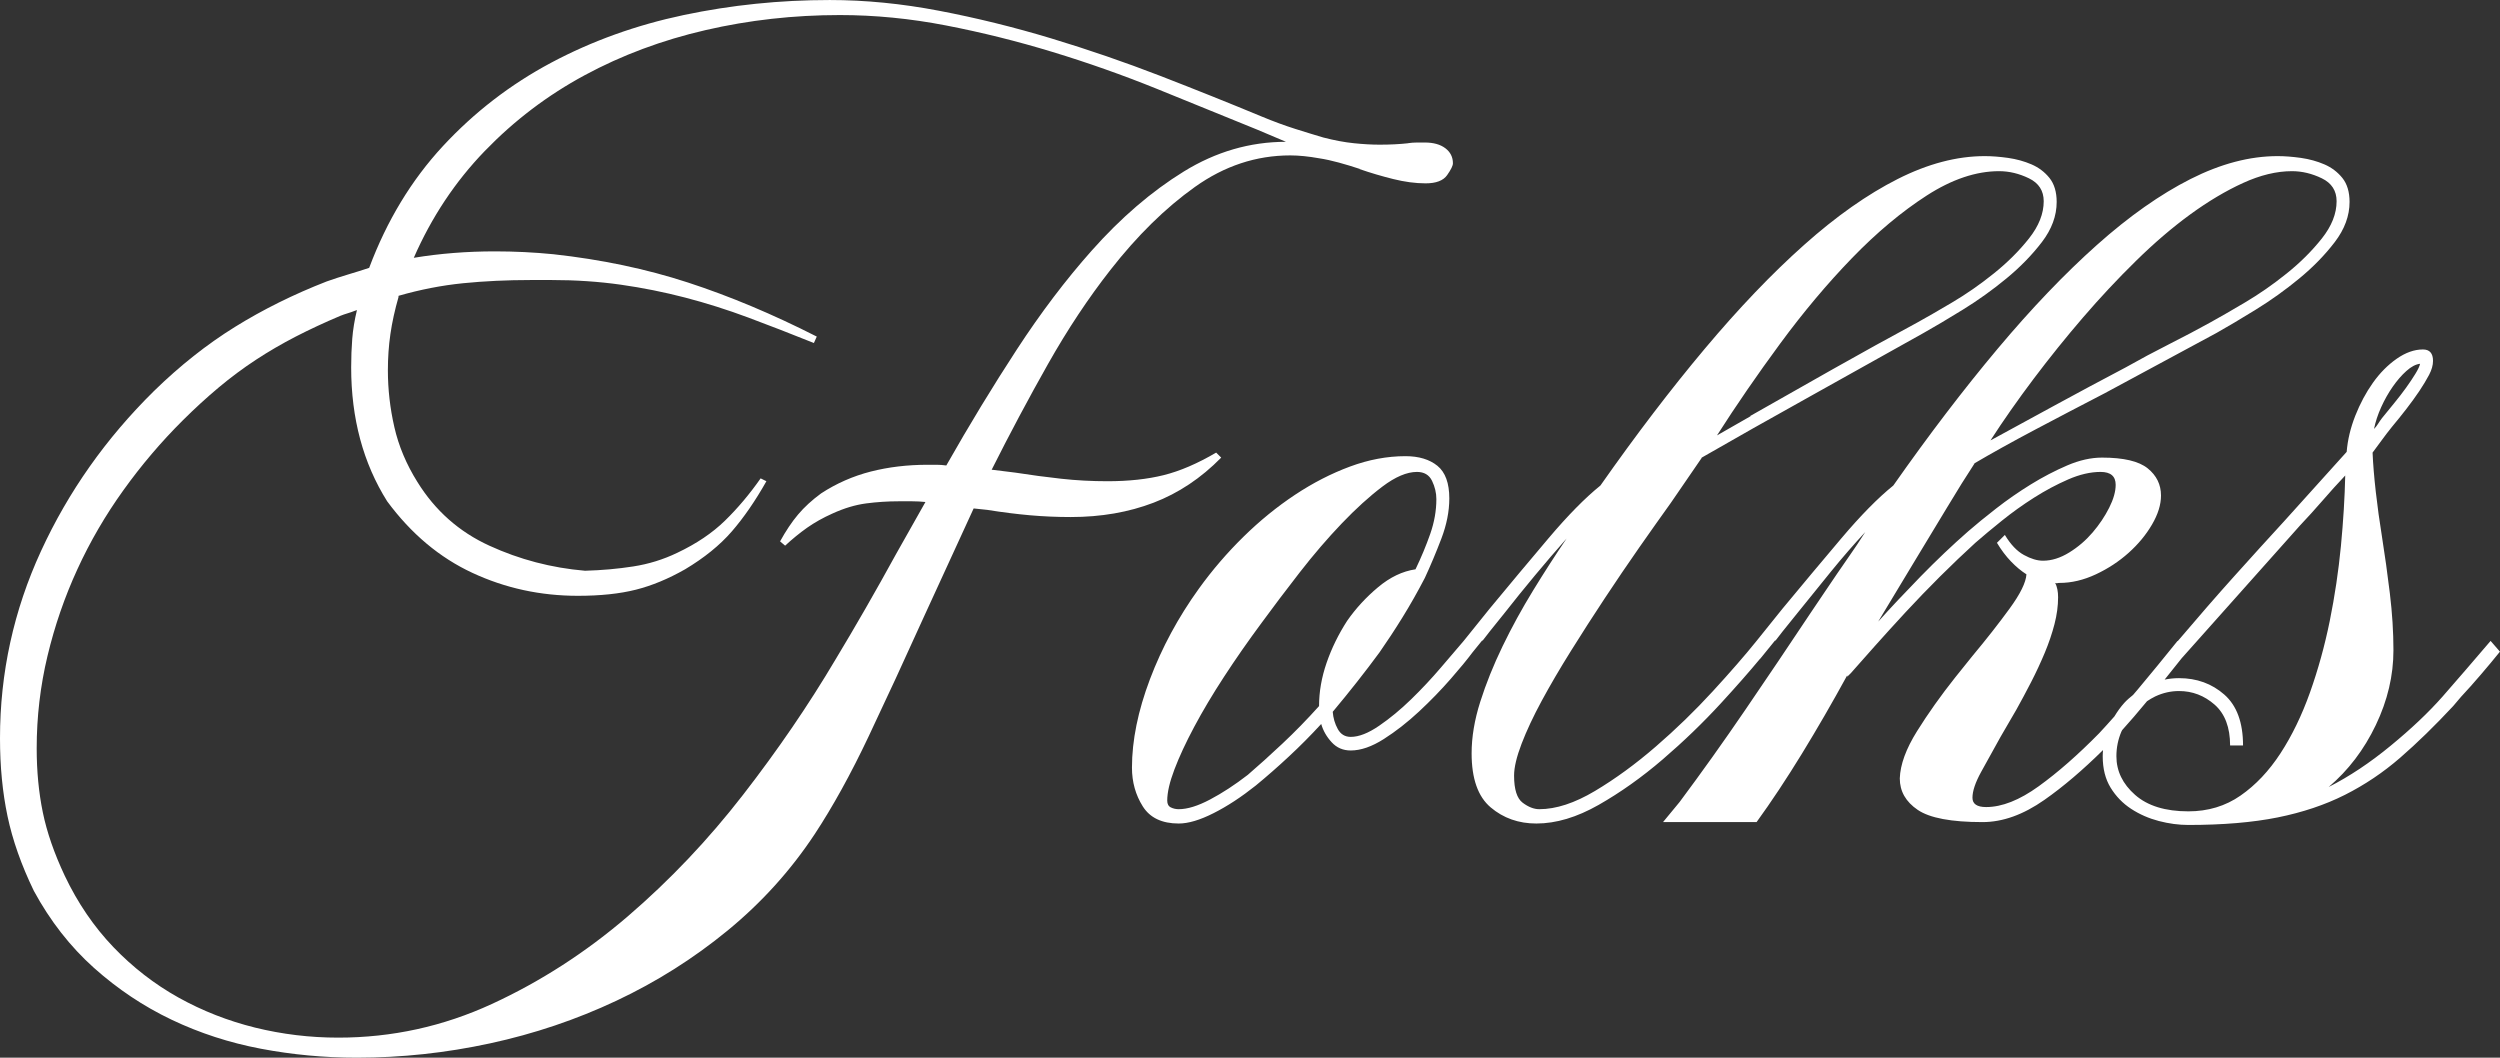
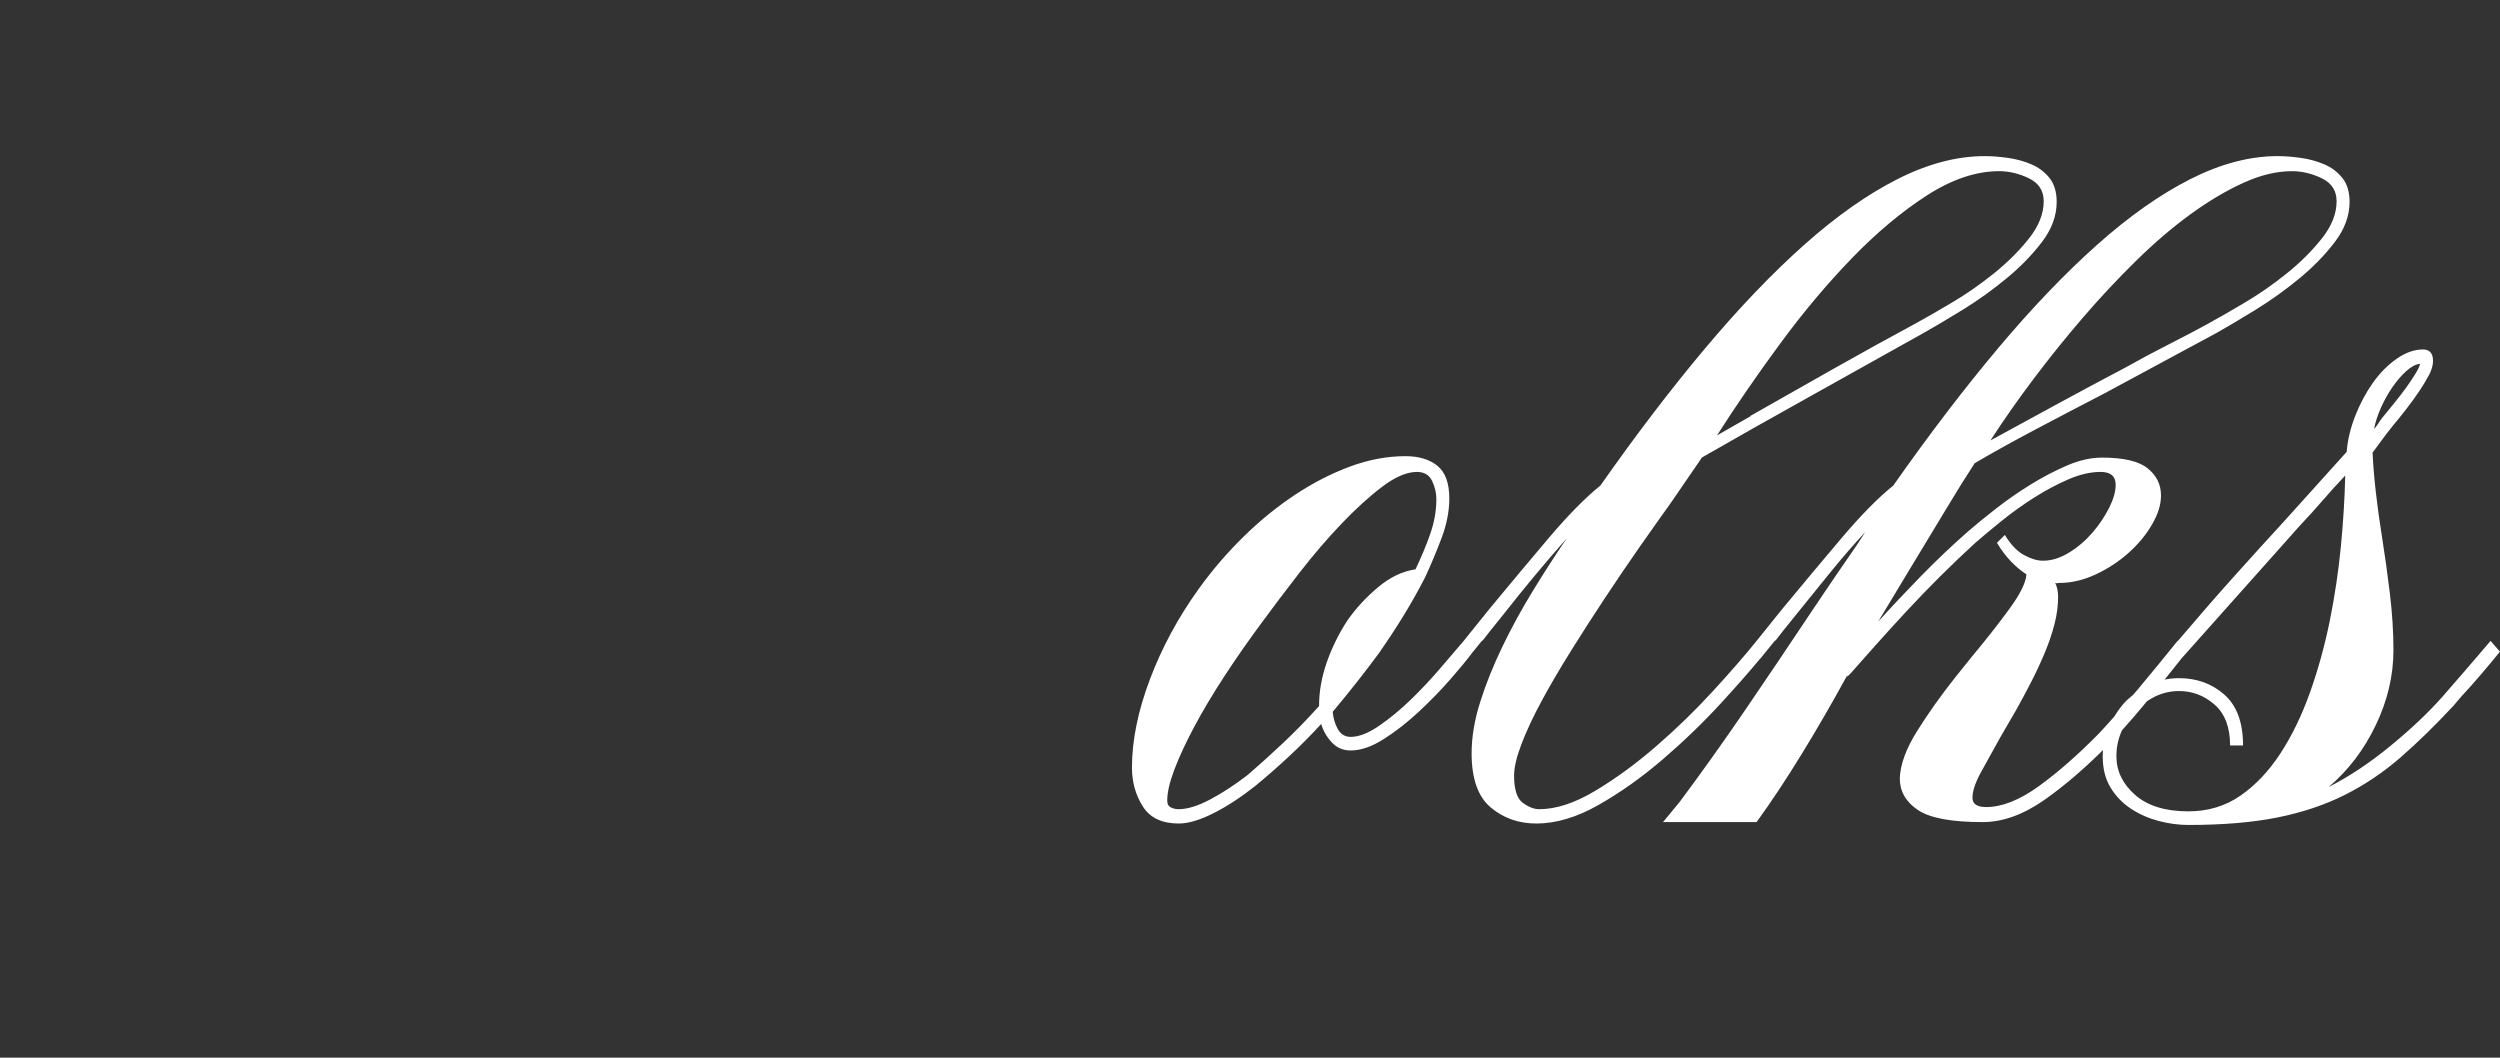
<svg xmlns="http://www.w3.org/2000/svg" width="130" height="55" viewBox="0 0 130 55" fill="none">
  <rect x="0" y="0" width="130" height="55" fill="#333333" stroke="none" />
  <g clip-path="url(#clip0_1_33)">
-     <path d="M49.208 24.205C49.033 24.181 48.865 24.168 48.703 24.168C48.54 24.168 48.385 24.168 48.235 24.168C47.187 24.168 46.201 24.286 45.279 24.521C44.356 24.758 43.495 25.136 42.697 25.657C42.223 26.005 41.823 26.371 41.499 26.756C41.175 27.141 40.863 27.607 40.564 28.152L40.826 28.375C41.2 28.028 41.58 27.718 41.967 27.444C42.354 27.172 42.796 26.923 43.296 26.7C43.895 26.427 44.474 26.253 45.036 26.178C45.597 26.104 46.164 26.067 46.738 26.067C46.963 26.067 47.193 26.067 47.431 26.067C47.667 26.067 47.898 26.08 48.123 26.104L46.589 28.822C45.541 30.734 44.493 32.559 43.445 34.296C42.048 36.654 40.445 39.001 38.636 41.334C36.828 43.667 34.832 45.771 32.65 47.645C30.466 49.519 28.109 51.04 25.577 52.207C23.045 53.374 20.381 53.957 17.588 53.957C16.116 53.957 14.675 53.783 13.266 53.436C11.856 53.087 10.528 52.567 9.28 51.872C8.033 51.176 6.904 50.301 5.894 49.247C4.883 48.191 4.042 46.956 3.368 45.541C2.819 44.374 2.438 43.276 2.227 42.246C2.015 41.216 1.908 40.105 1.908 38.913C1.908 37.275 2.096 35.674 2.47 34.109C2.844 32.546 3.361 31.044 4.023 29.604C4.683 28.165 5.482 26.793 6.418 25.49C7.353 24.186 8.382 22.976 9.505 21.859C10.128 21.239 10.752 20.668 11.376 20.146C11.999 19.625 12.642 19.147 13.303 18.712C13.964 18.279 14.656 17.875 15.38 17.502C16.103 17.13 16.877 16.77 17.7 16.422C17.825 16.373 17.949 16.329 18.074 16.292C18.199 16.255 18.323 16.212 18.449 16.162L18.561 16.124C18.435 16.646 18.355 17.142 18.317 17.614C18.28 18.086 18.261 18.582 18.261 19.104C18.261 21.76 18.884 24.081 20.132 26.067C21.379 27.755 22.857 28.996 24.567 29.79C26.275 30.585 28.103 30.982 30.049 30.982C31.221 30.982 32.225 30.876 33.061 30.665C33.897 30.455 34.751 30.101 35.624 29.604C36.622 29.008 37.433 28.351 38.057 27.631C38.68 26.911 39.279 26.042 39.853 25.024L39.553 24.875C38.979 25.694 38.362 26.427 37.701 27.072C37.04 27.718 36.21 28.276 35.213 28.748C34.489 29.096 33.728 29.331 32.93 29.455C32.131 29.58 31.296 29.654 30.423 29.679C28.676 29.53 27.018 29.096 25.446 28.375C23.874 27.656 22.627 26.551 21.704 25.061C21.13 24.143 20.731 23.194 20.507 22.213C20.282 21.232 20.17 20.246 20.17 19.252C20.17 18.607 20.213 17.981 20.301 17.372C20.388 16.764 20.531 16.112 20.731 15.417C20.706 15.417 20.706 15.405 20.731 15.38C21.854 15.057 22.97 14.84 24.08 14.728C25.19 14.617 26.369 14.561 27.616 14.561H28.664C29.937 14.561 31.14 14.642 32.275 14.803C33.41 14.964 34.526 15.188 35.624 15.473C36.722 15.759 37.819 16.106 38.917 16.515C40.015 16.925 41.15 17.366 42.323 17.837L42.472 17.502C40.177 16.336 37.944 15.399 35.774 14.691C33.603 13.983 31.271 13.494 28.776 13.22C28.277 13.171 27.772 13.133 27.261 13.108C26.749 13.084 26.244 13.071 25.745 13.071C24.273 13.071 22.864 13.183 21.517 13.406C22.44 11.296 23.669 9.447 25.203 7.858C26.737 6.269 28.471 4.953 30.404 3.911C32.337 2.868 34.433 2.086 36.691 1.565C38.948 1.044 41.275 0.783 43.67 0.783C45.491 0.783 47.331 0.963 49.19 1.323C51.047 1.683 52.894 2.142 54.728 2.701C56.561 3.259 58.37 3.898 60.153 4.618C61.937 5.339 63.677 6.046 65.374 6.741L66.871 7.374C64.999 7.374 63.228 7.89 61.557 8.919C59.885 9.95 58.288 11.321 56.767 13.034C55.42 14.549 54.122 16.261 52.875 18.173C51.628 20.084 50.405 22.095 49.208 24.205ZM63.502 23.796L63.241 23.535C62.267 24.106 61.357 24.497 60.509 24.708C59.66 24.919 58.688 25.024 57.59 25.024C56.767 25.024 55.962 24.981 55.177 24.894C54.391 24.807 53.599 24.702 52.8 24.577L51.603 24.428H51.566C52.513 22.542 53.493 20.705 54.503 18.917C55.514 17.13 56.592 15.504 57.74 14.039C59.137 12.252 60.603 10.812 62.137 9.72C63.671 8.628 65.323 8.081 67.094 8.081C67.319 8.081 67.556 8.094 67.806 8.119C68.055 8.144 68.317 8.181 68.591 8.23C68.915 8.28 69.259 8.355 69.621 8.454C69.982 8.553 70.351 8.665 70.725 8.789H70.687C71.26 8.988 71.847 9.161 72.446 9.31C73.044 9.459 73.606 9.534 74.13 9.534C74.678 9.534 75.052 9.391 75.252 9.105C75.452 8.82 75.552 8.615 75.552 8.491C75.552 8.169 75.421 7.908 75.159 7.709C74.897 7.511 74.542 7.411 74.092 7.411C73.967 7.411 73.83 7.411 73.681 7.411C73.531 7.411 73.368 7.424 73.194 7.448H73.232C73.007 7.473 72.77 7.492 72.52 7.504C72.271 7.517 72.009 7.523 71.735 7.523C71.335 7.523 70.893 7.498 70.406 7.448C69.92 7.399 69.39 7.299 68.816 7.151C68.392 7.026 67.906 6.878 67.357 6.704C66.808 6.53 66.234 6.319 65.636 6.071C63.964 5.376 62.199 4.669 60.341 3.948C58.482 3.229 56.586 2.577 54.653 1.993C52.719 1.41 50.78 0.932 48.834 0.56C46.888 0.187 44.992 0.001 43.146 0.001C40.551 0.001 38.019 0.262 35.55 0.783C33.08 1.305 30.784 2.13 28.664 3.259C26.544 4.389 24.666 5.835 23.032 7.597C21.398 9.36 20.119 11.47 19.197 13.928C18.822 14.052 18.449 14.17 18.074 14.281C17.7 14.393 17.338 14.511 16.989 14.635C15.268 15.305 13.677 16.094 12.218 17C10.758 17.906 9.355 19.017 8.008 20.332C5.513 22.79 3.555 25.564 2.133 28.654C0.711 31.745 0 34.991 0 38.392C0 39.857 0.131 41.21 0.393 42.451C0.655 43.692 1.11 44.983 1.759 46.323C2.607 47.887 3.649 49.221 4.883 50.327C6.118 51.431 7.465 52.331 8.925 53.026C10.384 53.721 11.931 54.224 13.565 54.534C15.198 54.844 16.864 55 18.561 55C20.881 55 23.188 54.752 25.483 54.255C27.779 53.758 29.968 53.02 32.051 52.039C34.134 51.059 36.061 49.843 37.832 48.39C39.603 46.938 41.112 45.268 42.36 43.382C43.308 41.943 44.243 40.248 45.166 38.299C46.089 36.35 47.05 34.272 48.048 32.062L50.63 26.439L51.341 26.514C52.114 26.638 52.85 26.731 53.549 26.793C54.247 26.855 54.958 26.886 55.682 26.886C57.253 26.886 58.688 26.638 59.985 26.141C61.282 25.645 62.455 24.863 63.502 23.796Z" fill="white" />
    <path d="M118.584 39.174C117.985 40.093 117.293 40.825 116.507 41.371C115.721 41.917 114.817 42.19 113.794 42.19C112.597 42.19 111.674 41.905 111.025 41.334C110.377 40.763 110.053 40.093 110.053 39.323C110.053 38.876 110.14 38.447 110.315 38.038C110.326 38.012 110.343 37.99 110.355 37.963C110.749 37.526 111.165 37.046 111.605 36.511C111.619 36.496 111.632 36.478 111.646 36.462C111.784 36.373 111.922 36.285 112.073 36.214C112.472 36.027 112.884 35.934 113.308 35.934C114.006 35.934 114.623 36.171 115.161 36.642C115.696 37.114 115.965 37.821 115.965 38.764H116.638C116.638 37.573 116.314 36.691 115.666 36.12C115.017 35.549 114.23 35.264 113.308 35.264C113.05 35.264 112.801 35.292 112.56 35.339C112.853 34.978 113.149 34.605 113.447 34.229L119.594 27.332C119.993 26.911 120.386 26.476 120.774 26.029C121.16 25.582 121.552 25.149 121.952 24.726C121.927 25.868 121.852 27.091 121.728 28.394C121.602 29.697 121.409 30.994 121.148 32.285C120.886 33.576 120.542 34.817 120.119 36.009C119.694 37.2 119.183 38.255 118.584 39.174ZM68.984 34.463C68.722 35.221 68.591 35.971 68.591 36.716C67.967 37.411 67.331 38.063 66.683 38.671C66.034 39.28 65.435 39.82 64.887 40.291C64.213 40.812 63.558 41.24 62.922 41.575C62.286 41.911 61.744 42.078 61.294 42.078C61.145 42.078 61.007 42.047 60.883 41.985C60.758 41.924 60.696 41.805 60.696 41.632C60.696 41.209 60.82 40.669 61.07 40.011C61.319 39.354 61.662 38.615 62.099 37.796C62.535 36.977 63.053 36.108 63.652 35.189C64.25 34.271 64.899 33.34 65.597 32.397C66.196 31.578 66.857 30.703 67.581 29.771C68.304 28.84 69.034 27.991 69.77 27.221C70.505 26.452 71.211 25.812 71.884 25.303C72.558 24.795 73.157 24.54 73.681 24.54C74.055 24.54 74.317 24.695 74.467 25.005C74.616 25.316 74.691 25.633 74.691 25.955C74.691 26.551 74.585 27.153 74.373 27.761C74.16 28.369 73.905 28.984 73.606 29.604C72.932 29.703 72.282 30.014 71.66 30.535C71.036 31.056 70.5 31.64 70.05 32.285C69.602 32.98 69.246 33.706 68.984 34.463ZM92.577 17.856C93.775 16.23 95.015 14.753 96.3 13.425C97.585 12.097 98.882 11.011 100.192 10.166C101.502 9.323 102.755 8.901 103.953 8.901C104.477 8.901 104.995 9.025 105.506 9.273C106.017 9.521 106.273 9.919 106.273 10.464C106.273 11.11 106.017 11.756 105.506 12.401C104.995 13.047 104.383 13.655 103.672 14.225C102.961 14.797 102.238 15.299 101.502 15.733C100.766 16.168 100.174 16.51 99.725 16.757C98.252 17.552 96.78 18.365 95.309 19.196C93.837 20.028 92.402 20.841 91.005 21.635H91.043L89.284 22.641C90.282 21.077 91.38 19.482 92.577 17.856ZM105.749 19.699C106.572 18.607 107.426 17.546 108.312 16.515C109.197 15.486 110.114 14.505 111.063 13.574C112.011 12.643 112.952 11.836 113.888 11.153C114.824 10.471 115.741 9.925 116.639 9.515C117.536 9.105 118.384 8.901 119.183 8.901C119.707 8.901 120.224 9.025 120.736 9.273C121.247 9.521 121.503 9.919 121.503 10.464C121.503 11.11 121.247 11.756 120.736 12.401C120.224 13.047 119.614 13.655 118.902 14.225C118.191 14.797 117.467 15.299 116.732 15.733C115.996 16.168 115.404 16.51 114.954 16.757C114.281 17.13 113.564 17.509 112.803 17.893C112.042 18.278 111.287 18.681 110.539 19.103C109.266 19.774 108.037 20.432 106.853 21.077C105.668 21.723 104.552 22.331 103.504 22.902C104.178 21.859 104.926 20.792 105.749 19.699ZM123.823 21.17C123.997 20.785 124.197 20.432 124.422 20.109C124.647 19.786 124.883 19.513 125.133 19.29C125.382 19.066 125.619 18.942 125.844 18.917C125.818 19.042 125.737 19.215 125.6 19.438C125.463 19.662 125.301 19.904 125.114 20.165C124.927 20.425 124.721 20.692 124.497 20.965C124.272 21.239 124.06 21.499 123.86 21.747C123.785 21.847 123.716 21.946 123.655 22.045C123.592 22.145 123.524 22.231 123.449 22.306C123.524 21.933 123.648 21.555 123.823 21.17ZM129.511 33.327L128.201 34.854L127.004 36.232C126.28 37.051 125.382 37.902 124.309 38.782C123.237 39.665 122.164 40.378 121.091 40.924C122.114 40.056 122.931 38.982 123.542 37.703C124.154 36.425 124.459 35.128 124.459 33.812C124.459 32.869 124.397 31.882 124.272 30.851C124.147 29.822 124.01 28.835 123.86 27.891C123.735 27.122 123.63 26.352 123.542 25.582C123.455 24.814 123.399 24.131 123.374 23.535C123.524 23.336 123.679 23.125 123.842 22.902C124.004 22.678 124.184 22.442 124.384 22.194C124.633 21.896 124.883 21.586 125.133 21.263C125.382 20.941 125.606 20.63 125.807 20.332C126.005 20.034 126.174 19.755 126.312 19.494C126.448 19.233 126.517 18.992 126.517 18.768C126.517 18.371 126.342 18.172 125.994 18.172C125.544 18.172 125.089 18.334 124.627 18.656C124.165 18.979 123.753 19.396 123.392 19.904C123.031 20.413 122.725 20.984 122.475 21.617C122.226 22.25 122.077 22.877 122.027 23.497L118.771 27.109C117.972 27.979 117.099 28.94 116.152 29.995C115.287 30.957 114.314 32.077 113.242 33.338L113.233 33.327C112.534 34.197 111.842 35.04 111.156 35.86C111.076 35.956 110.999 36.042 110.919 36.137C110.76 36.266 110.602 36.397 110.464 36.549C110.267 36.767 110.1 37.004 109.95 37.253C109.683 37.554 109.416 37.852 109.154 38.131C108.056 39.248 107.009 40.167 106.011 40.887C105.013 41.607 104.103 41.967 103.279 41.967C102.805 41.967 102.568 41.805 102.568 41.483C102.568 41.135 102.718 40.688 103.018 40.142C103.317 39.596 103.653 38.987 104.028 38.318L104.851 36.902C105.1 36.456 105.356 35.978 105.618 35.469C105.88 34.96 106.116 34.451 106.329 33.942C106.541 33.433 106.709 32.937 106.834 32.453C106.959 31.969 107.021 31.503 107.021 31.056C107.021 30.758 106.971 30.511 106.871 30.312C106.971 30.336 107.009 30.343 106.984 30.33C106.959 30.318 106.996 30.312 107.096 30.312C107.719 30.312 108.35 30.163 108.986 29.865C109.622 29.567 110.189 29.194 110.688 28.747C111.187 28.3 111.593 27.811 111.904 27.277C112.216 26.743 112.372 26.24 112.372 25.769C112.372 25.198 112.141 24.726 111.68 24.354C111.219 23.982 110.427 23.795 109.304 23.795C108.729 23.795 108.125 23.932 107.489 24.205C106.853 24.478 106.223 24.807 105.599 25.192C104.976 25.577 104.376 25.992 103.803 26.439C103.229 26.886 102.742 27.283 102.343 27.631C101.52 28.351 100.697 29.133 99.873 29.976C99.051 30.82 98.314 31.603 97.666 32.323L99.462 29.343C100.111 28.276 100.703 27.295 101.24 26.402C101.776 25.508 102.256 24.739 102.68 24.093L102.606 24.131C103.578 23.559 104.651 22.964 105.824 22.343C106.996 21.723 108.206 21.09 109.454 20.444L115.254 17.316C115.827 16.994 116.508 16.59 117.293 16.106C118.079 15.622 118.833 15.082 119.557 14.486C120.281 13.89 120.898 13.257 121.409 12.587C121.92 11.917 122.177 11.222 122.177 10.502C122.177 9.981 122.052 9.565 121.803 9.254C121.552 8.944 121.241 8.708 120.867 8.547C120.493 8.386 120.087 8.274 119.651 8.211C119.214 8.15 118.809 8.118 118.434 8.118C116.987 8.118 115.478 8.516 113.906 9.31C112.335 10.105 110.713 11.246 109.042 12.736C107.371 14.225 105.649 16.025 103.878 18.135C102.106 20.246 100.298 22.616 98.452 25.247C97.653 25.893 96.755 26.805 95.758 27.984C94.76 29.163 93.737 30.386 92.689 31.652L91.342 33.327C90.743 34.072 89.982 34.947 89.059 35.953C88.137 36.958 87.151 37.914 86.103 38.82C85.055 39.727 84.001 40.496 82.941 41.129C81.88 41.762 80.914 42.078 80.041 42.078C79.767 42.078 79.48 41.967 79.18 41.743C78.881 41.52 78.732 41.048 78.732 40.328C78.732 39.907 78.863 39.354 79.124 38.671C79.386 37.989 79.736 37.244 80.172 36.437C80.609 35.631 81.113 34.767 81.688 33.849C82.261 32.931 82.848 32.018 83.447 31.112C84.046 30.206 84.644 29.325 85.242 28.468C85.842 27.612 86.39 26.836 86.889 26.141L88.499 23.795L88.424 23.833C90.195 22.815 92.084 21.747 94.093 20.63C96.1 19.513 98.078 18.409 100.024 17.316C100.597 16.994 101.277 16.59 102.063 16.106C102.849 15.622 103.603 15.082 104.327 14.486C105.051 13.89 105.668 13.257 106.18 12.587C106.691 11.917 106.947 11.222 106.947 10.502C106.947 9.981 106.821 9.565 106.573 9.254C106.323 8.944 106.011 8.708 105.637 8.547C105.263 8.386 104.857 8.274 104.421 8.211C103.984 8.15 103.578 8.118 103.205 8.118C101.758 8.118 100.248 8.516 98.677 9.31C97.105 10.105 95.483 11.246 93.812 12.736C92.14 14.225 90.419 16.025 88.648 18.135C86.876 20.246 85.068 22.616 83.222 25.247C82.423 25.893 81.525 26.805 80.528 27.984C79.529 29.163 78.507 30.386 77.46 31.652L76.112 33.327C75.813 33.676 75.42 34.135 74.934 34.705C74.447 35.277 73.929 35.829 73.382 36.362C72.832 36.896 72.277 37.356 71.715 37.74C71.154 38.125 70.662 38.318 70.237 38.318C69.938 38.318 69.714 38.181 69.564 37.908C69.414 37.635 69.327 37.337 69.302 37.014C70.175 35.971 70.986 34.942 71.735 33.923C72.133 33.353 72.533 32.745 72.932 32.099C73.331 31.454 73.718 30.771 74.092 30.051C74.392 29.405 74.678 28.723 74.953 28.003C75.226 27.283 75.364 26.588 75.364 25.918C75.364 25.124 75.158 24.558 74.747 24.223C74.335 23.888 73.779 23.721 73.082 23.721C72.133 23.721 71.173 23.901 70.2 24.261C69.227 24.621 68.273 25.111 67.338 25.731C66.402 26.352 65.51 27.078 64.662 27.91C63.814 28.742 63.04 29.641 62.342 30.61C61.269 32.099 60.422 33.669 59.797 35.32C59.174 36.971 58.862 38.503 58.862 39.918C58.862 40.663 59.049 41.334 59.423 41.929C59.797 42.525 60.422 42.823 61.294 42.823C61.793 42.823 62.398 42.643 63.109 42.283C63.82 41.924 64.55 41.445 65.299 40.849C65.872 40.378 66.445 39.876 67.019 39.341C67.593 38.808 68.155 38.243 68.703 37.647C68.803 37.995 68.984 38.312 69.246 38.596C69.508 38.883 69.838 39.025 70.237 39.025C70.762 39.025 71.335 38.827 71.959 38.429C72.582 38.032 73.194 37.554 73.793 36.996C74.392 36.437 74.939 35.873 75.438 35.301C75.918 34.753 76.291 34.298 76.563 33.933C76.605 33.881 76.645 33.833 76.692 33.774C76.854 33.576 76.986 33.415 77.085 33.29V33.327L77.46 32.843L78.208 31.913C79.28 30.548 80.366 29.244 81.463 28.003C80.889 28.847 80.309 29.747 79.723 30.703C79.137 31.658 78.607 32.627 78.133 33.607C77.659 34.588 77.272 35.549 76.973 36.493C76.673 37.436 76.524 38.33 76.524 39.174C76.524 40.49 76.854 41.427 77.516 41.985C78.176 42.544 78.969 42.823 79.891 42.823C80.914 42.823 81.993 42.501 83.129 41.855C84.263 41.209 85.374 40.421 86.459 39.49C87.544 38.559 88.554 37.585 89.49 36.567C90.282 35.705 90.956 34.938 91.525 34.253L91.529 34.258C91.628 34.135 91.76 33.974 91.922 33.774C92.084 33.576 92.215 33.415 92.315 33.29V33.327L92.689 32.843L93.438 31.913C94.037 31.168 94.629 30.436 95.215 29.716C95.801 28.996 96.394 28.313 96.993 27.668C96.693 28.14 96.425 28.543 96.188 28.878C95.951 29.213 95.733 29.529 95.533 29.827C95.333 30.125 95.128 30.429 94.915 30.74C94.703 31.05 94.448 31.429 94.149 31.876C93.026 33.564 91.897 35.24 90.762 36.902C89.627 38.566 88.486 40.167 87.338 41.706L86.477 42.749H91.342C92.115 41.682 92.901 40.496 93.7 39.192C94.498 37.889 95.283 36.53 96.057 35.115V35.189L96.244 35.003C96.593 34.607 97.011 34.135 97.498 33.588C97.985 33.042 98.514 32.459 99.088 31.838C99.662 31.218 100.261 30.597 100.884 29.976C101.508 29.356 102.119 28.773 102.718 28.226C103.116 27.879 103.578 27.494 104.103 27.072C104.627 26.65 105.181 26.253 105.768 25.88C106.354 25.508 106.946 25.192 107.545 24.931C108.144 24.67 108.705 24.54 109.229 24.54C109.753 24.54 110.015 24.763 110.015 25.21C110.015 25.558 109.903 25.955 109.678 26.402C109.454 26.849 109.167 27.277 108.818 27.686C108.467 28.096 108.063 28.444 107.601 28.729C107.14 29.014 106.684 29.157 106.236 29.157C105.936 29.157 105.606 29.058 105.244 28.859C104.881 28.661 104.552 28.313 104.253 27.817L103.841 28.226C104.065 28.599 104.308 28.922 104.57 29.194C104.833 29.468 105.1 29.691 105.375 29.865C105.349 30.287 105.057 30.883 104.495 31.652C103.934 32.422 103.292 33.241 102.568 34.109L101.67 35.227C100.921 36.171 100.261 37.101 99.687 38.02C99.113 38.938 98.813 39.758 98.789 40.477C98.789 41.147 99.1 41.694 99.725 42.116C100.348 42.538 101.47 42.749 103.092 42.749C104.14 42.749 105.212 42.364 106.31 41.594C107.296 40.904 108.312 40.034 109.358 39.003C109.348 39.109 109.341 39.216 109.341 39.323C109.341 39.969 109.478 40.514 109.753 40.961C110.028 41.408 110.383 41.775 110.819 42.06C111.256 42.345 111.736 42.556 112.26 42.693C112.784 42.829 113.295 42.898 113.794 42.898C115.591 42.898 117.137 42.767 118.434 42.507C119.731 42.246 120.898 41.855 121.933 41.334C122.968 40.812 123.929 40.167 124.815 39.397C125.7 38.628 126.617 37.734 127.565 36.716L127.976 36.232C128.301 35.885 128.644 35.5 129.005 35.078C129.367 34.656 129.698 34.258 129.997 33.886L129.511 33.327Z" fill="white" />
  </g>
  <defs>
    <clipPath id="clip0_1_33">
      <rect width="130" height="55" fill="white" />
    </clipPath>
  </defs>
</svg>